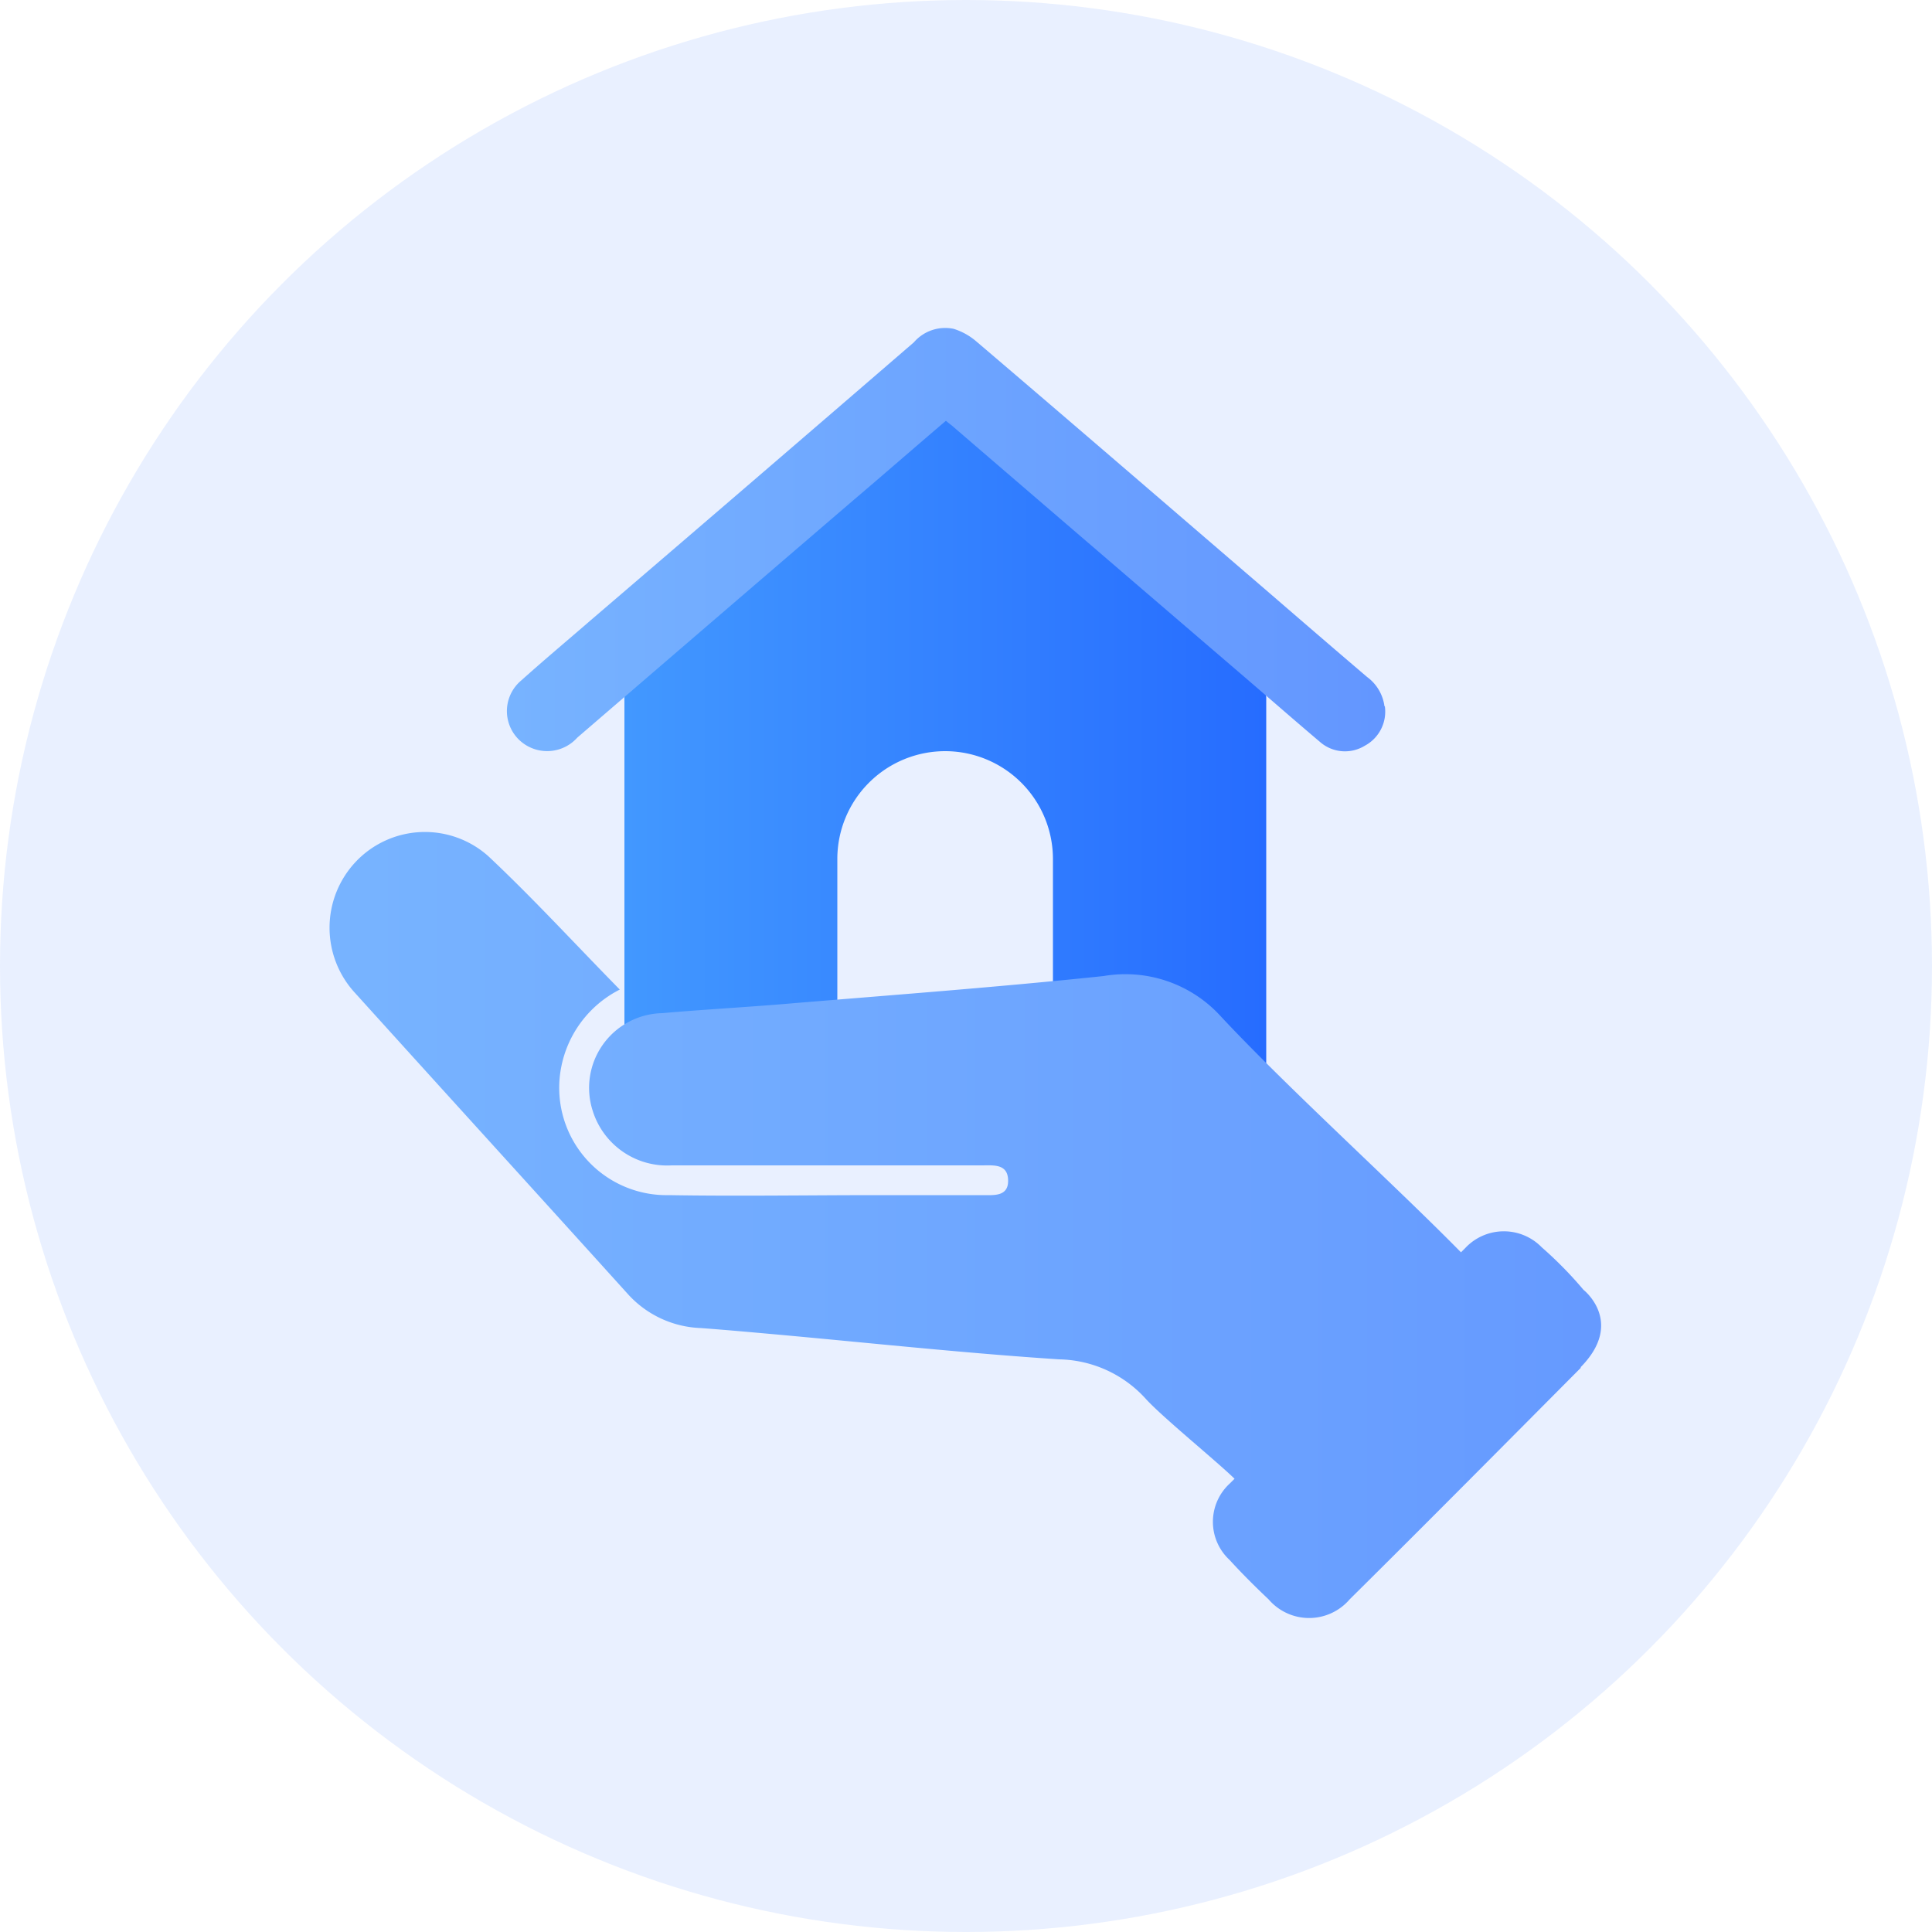
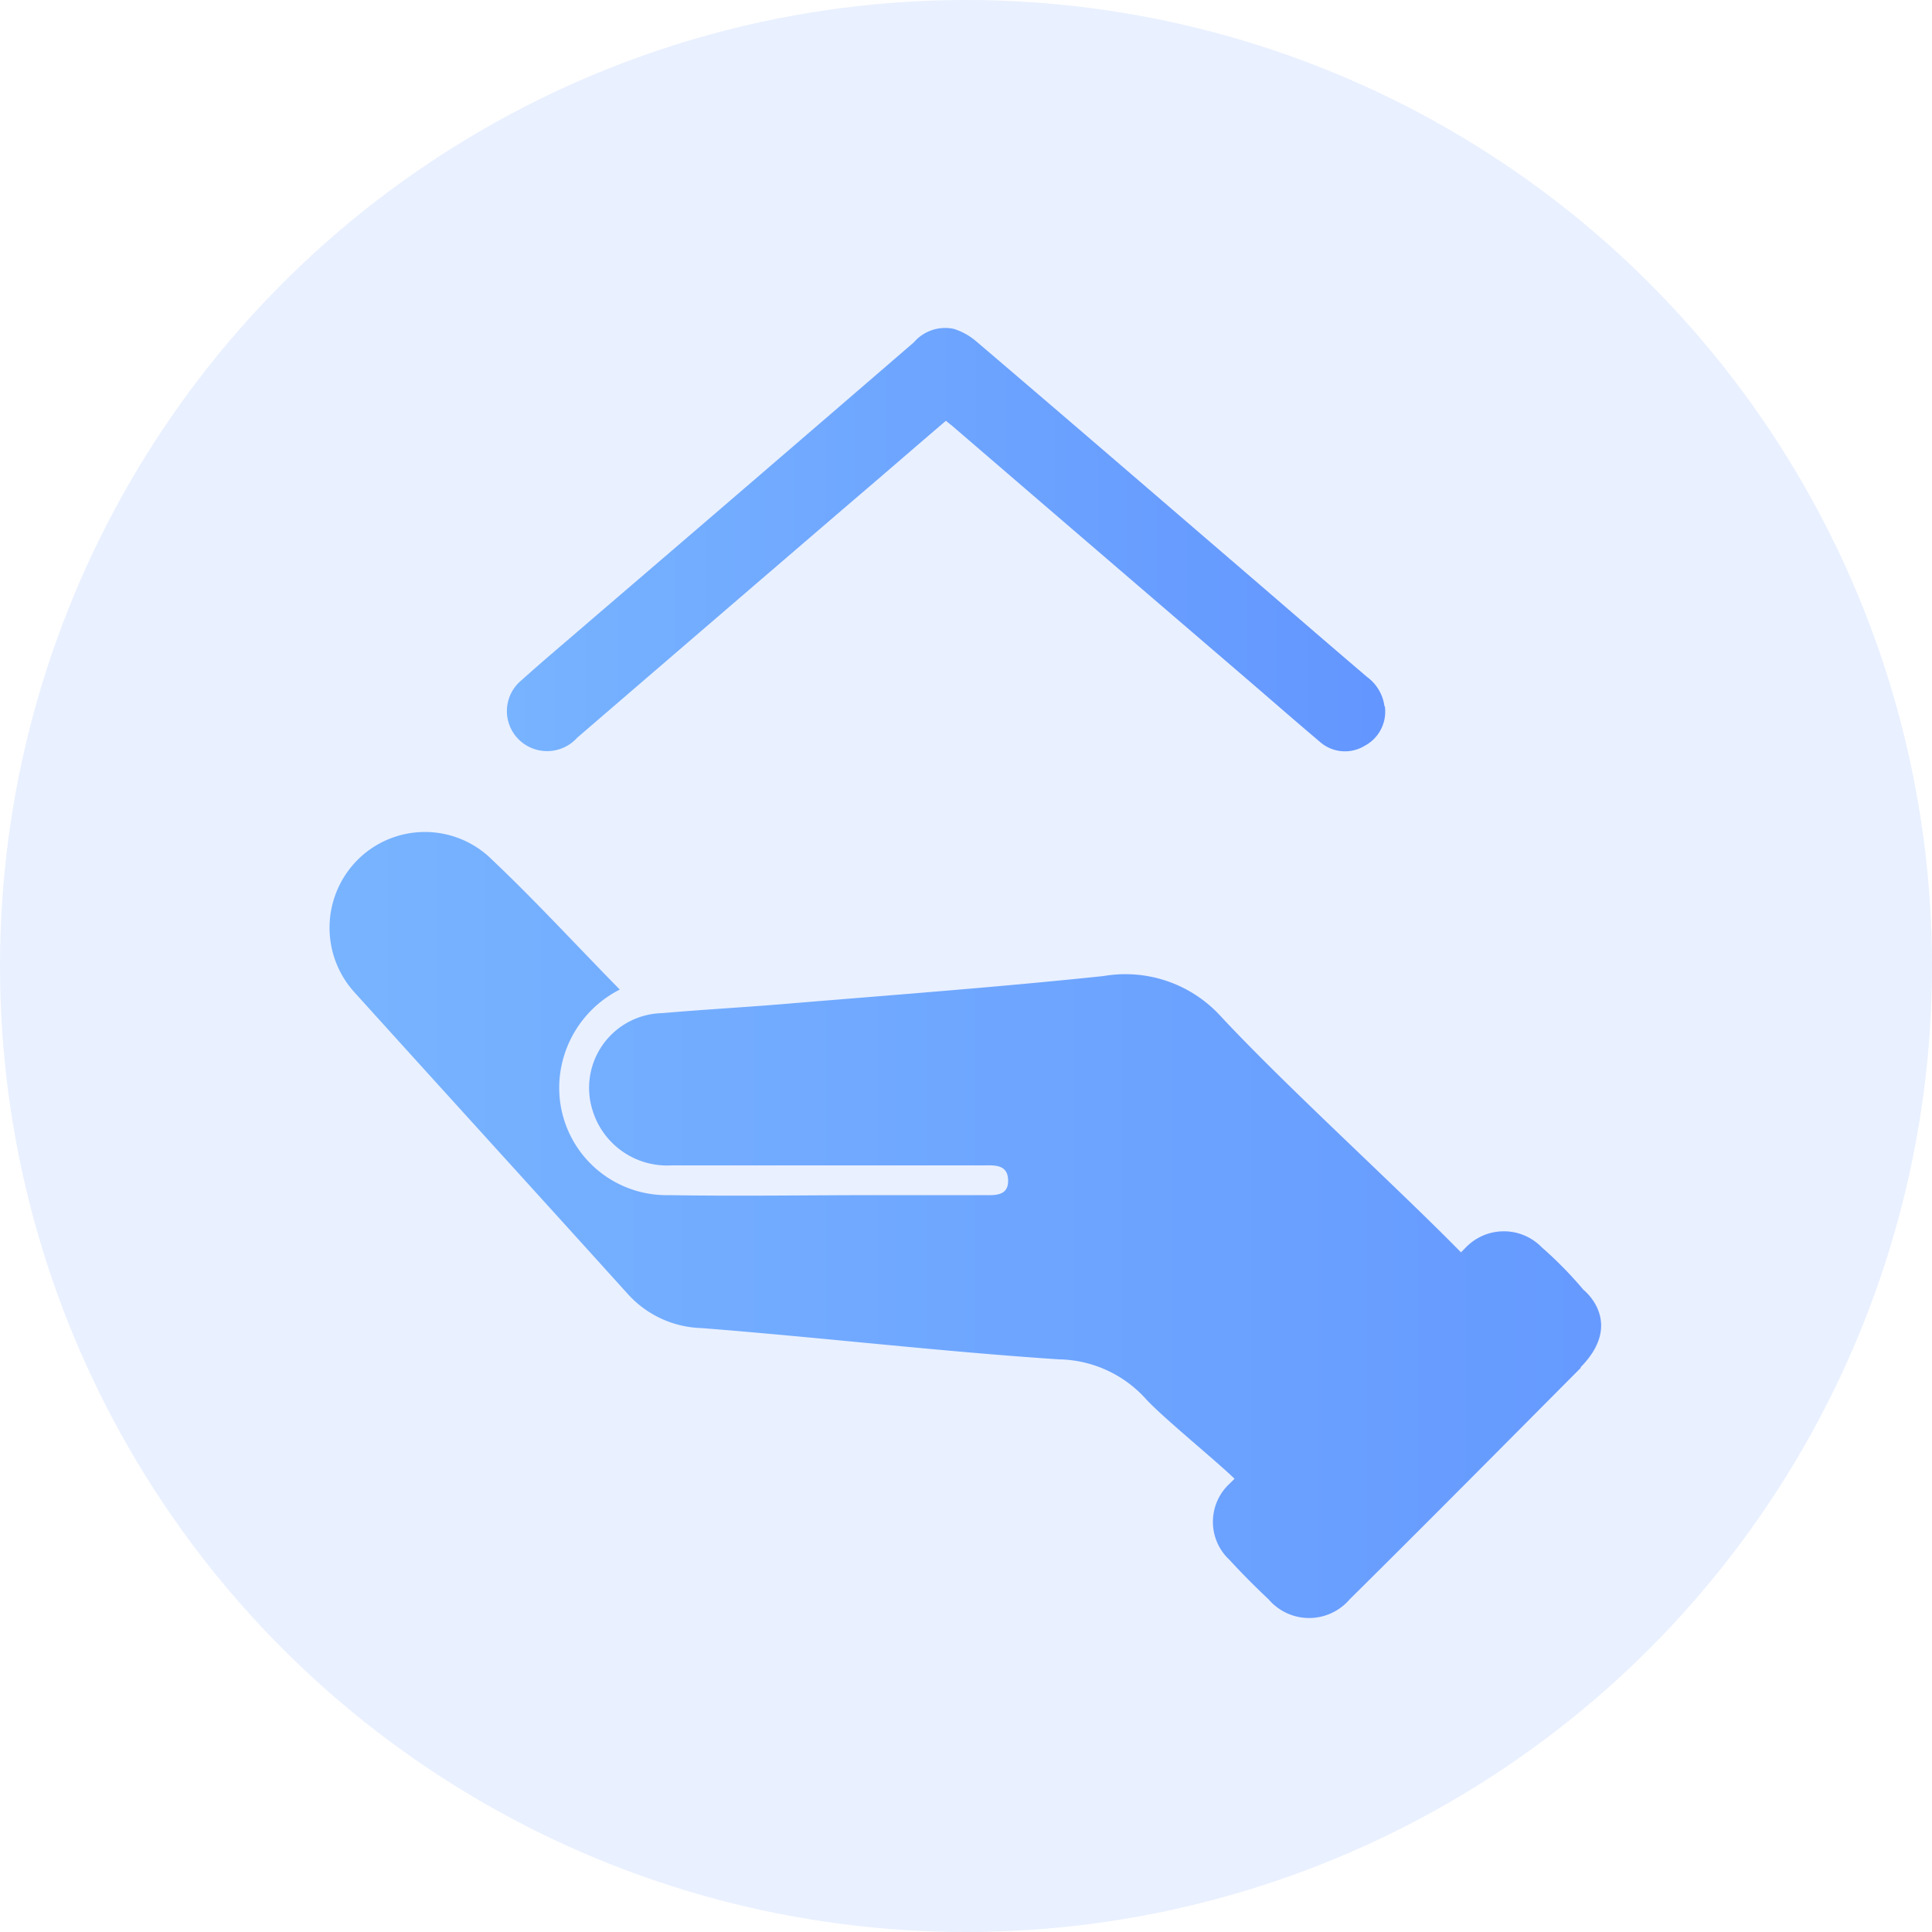
<svg xmlns="http://www.w3.org/2000/svg" xmlns:xlink="http://www.w3.org/1999/xlink" width="50" height="50" viewBox="0 0 50 50">
  <defs>
    <linearGradient id="a" y1="22.011" x2="1.001" y2="22.011" gradientUnits="objectBoundingBox">
      <stop offset="0" stop-color="#4298ff" />
      <stop offset="1" stop-color="#266cff" />
    </linearGradient>
    <linearGradient id="b" y1="35.746" x2="1" y2="35.746" gradientUnits="objectBoundingBox">
      <stop offset="0" stop-color="#77b3ff" />
      <stop offset="1" stop-color="#6396ff" />
    </linearGradient>
    <linearGradient id="c" x1="0.027" y1="17.76" x2="1.121" y2="17.76" xlink:href="#b" />
  </defs>
  <g transform="translate(-384 -293)">
    <g transform="translate(384 293)">
      <circle cx="25" cy="25" r="25" fill="#266cff" opacity="0.1" />
-       <path d="M32.45,17.41q-2.85-2.445-5.68-4.89c-.62-.53-1.24-1.07-1.86-1.6a.56.56,0,0,0-.88,0c-.05.04-.09.08-.14.12q-3.69,3.2-7.4,6.37a.887.887,0,0,0-.33.73v9.41a.563.563,0,0,0,.6.62h4.91V22.23a2.791,2.791,0,0,1,2.79-2.79h0a2.791,2.791,0,0,1,2.79,2.79v5.94h4.78c.56,0,.74-.18.74-.74v-9.3a.85.85,0,0,0-.34-.72h.02Z" fill="url(#a)" />
      <path d="M35.83,18.28a1.121,1.121,0,0,0-.45-.76c-.88-.75-1.76-1.51-2.64-2.27-2.49-2.14-4.98-4.29-7.48-6.42a1.653,1.653,0,0,0-.58-.32,1.072,1.072,0,0,0-1.03.35q-4.17,3.6-8.36,7.19c-.6.52-1.21,1.03-1.8,1.56a1.033,1.033,0,0,0,.07,1.64,1.047,1.047,0,0,0,1.38-.16q3.57-3.075,7.14-6.14c.8-.68,1.59-1.37,2.4-2.06q.09.075.15.12,3.8,3.27,7.6,6.53c.64.55,1.28,1.11,1.93,1.66a.981.981,0,0,0,1.16.1,1,1,0,0,0,.52-1.02Z" fill="url(#b)" />
      <path d="M40.92,35.39c-1.99,2-3.98,4.01-5.99,6a1.381,1.381,0,0,1-2.1,0c-.35-.33-.69-.67-1.01-1.02a1.344,1.344,0,0,1,.01-1.98l.12-.12c-.46-.45-1.85-1.58-2.29-2.06a3.1,3.1,0,0,0-2.25-1.03c-2.43-.16-4.85-.42-7.27-.64-.67-.06-1.33-.12-2-.17a2.67,2.67,0,0,1-1.9-.89c-2.34-2.59-4.7-5.18-7.04-7.77a2.488,2.488,0,0,1,0-3.4,2.463,2.463,0,0,1,3.44-.15c1.17,1.1,2.26,2.29,3.4,3.45a2.862,2.862,0,0,0-1.52,2.03,2.778,2.778,0,0,0,2.79,3.29c1.8.03,3.6,0,5.4,0h2.72c.29,0,.66.04.66-.37,0-.45-.38-.4-.69-.4H17.38a2.018,2.018,0,0,1-2.04-1.41,1.934,1.934,0,0,1,1.8-2.53c1.14-.1,2.29-.16,3.43-.26,2.66-.22,5.33-.42,7.99-.7a3.339,3.339,0,0,1,3.05,1.06c1.71,1.83,4.47,4.33,6.2,6.09l.11-.11a1.368,1.368,0,0,1,1.98-.02,10.191,10.191,0,0,1,1.08,1.1s1.08.84-.08,2.01Z" fill="url(#c)" />
    </g>
  </g>
</svg>